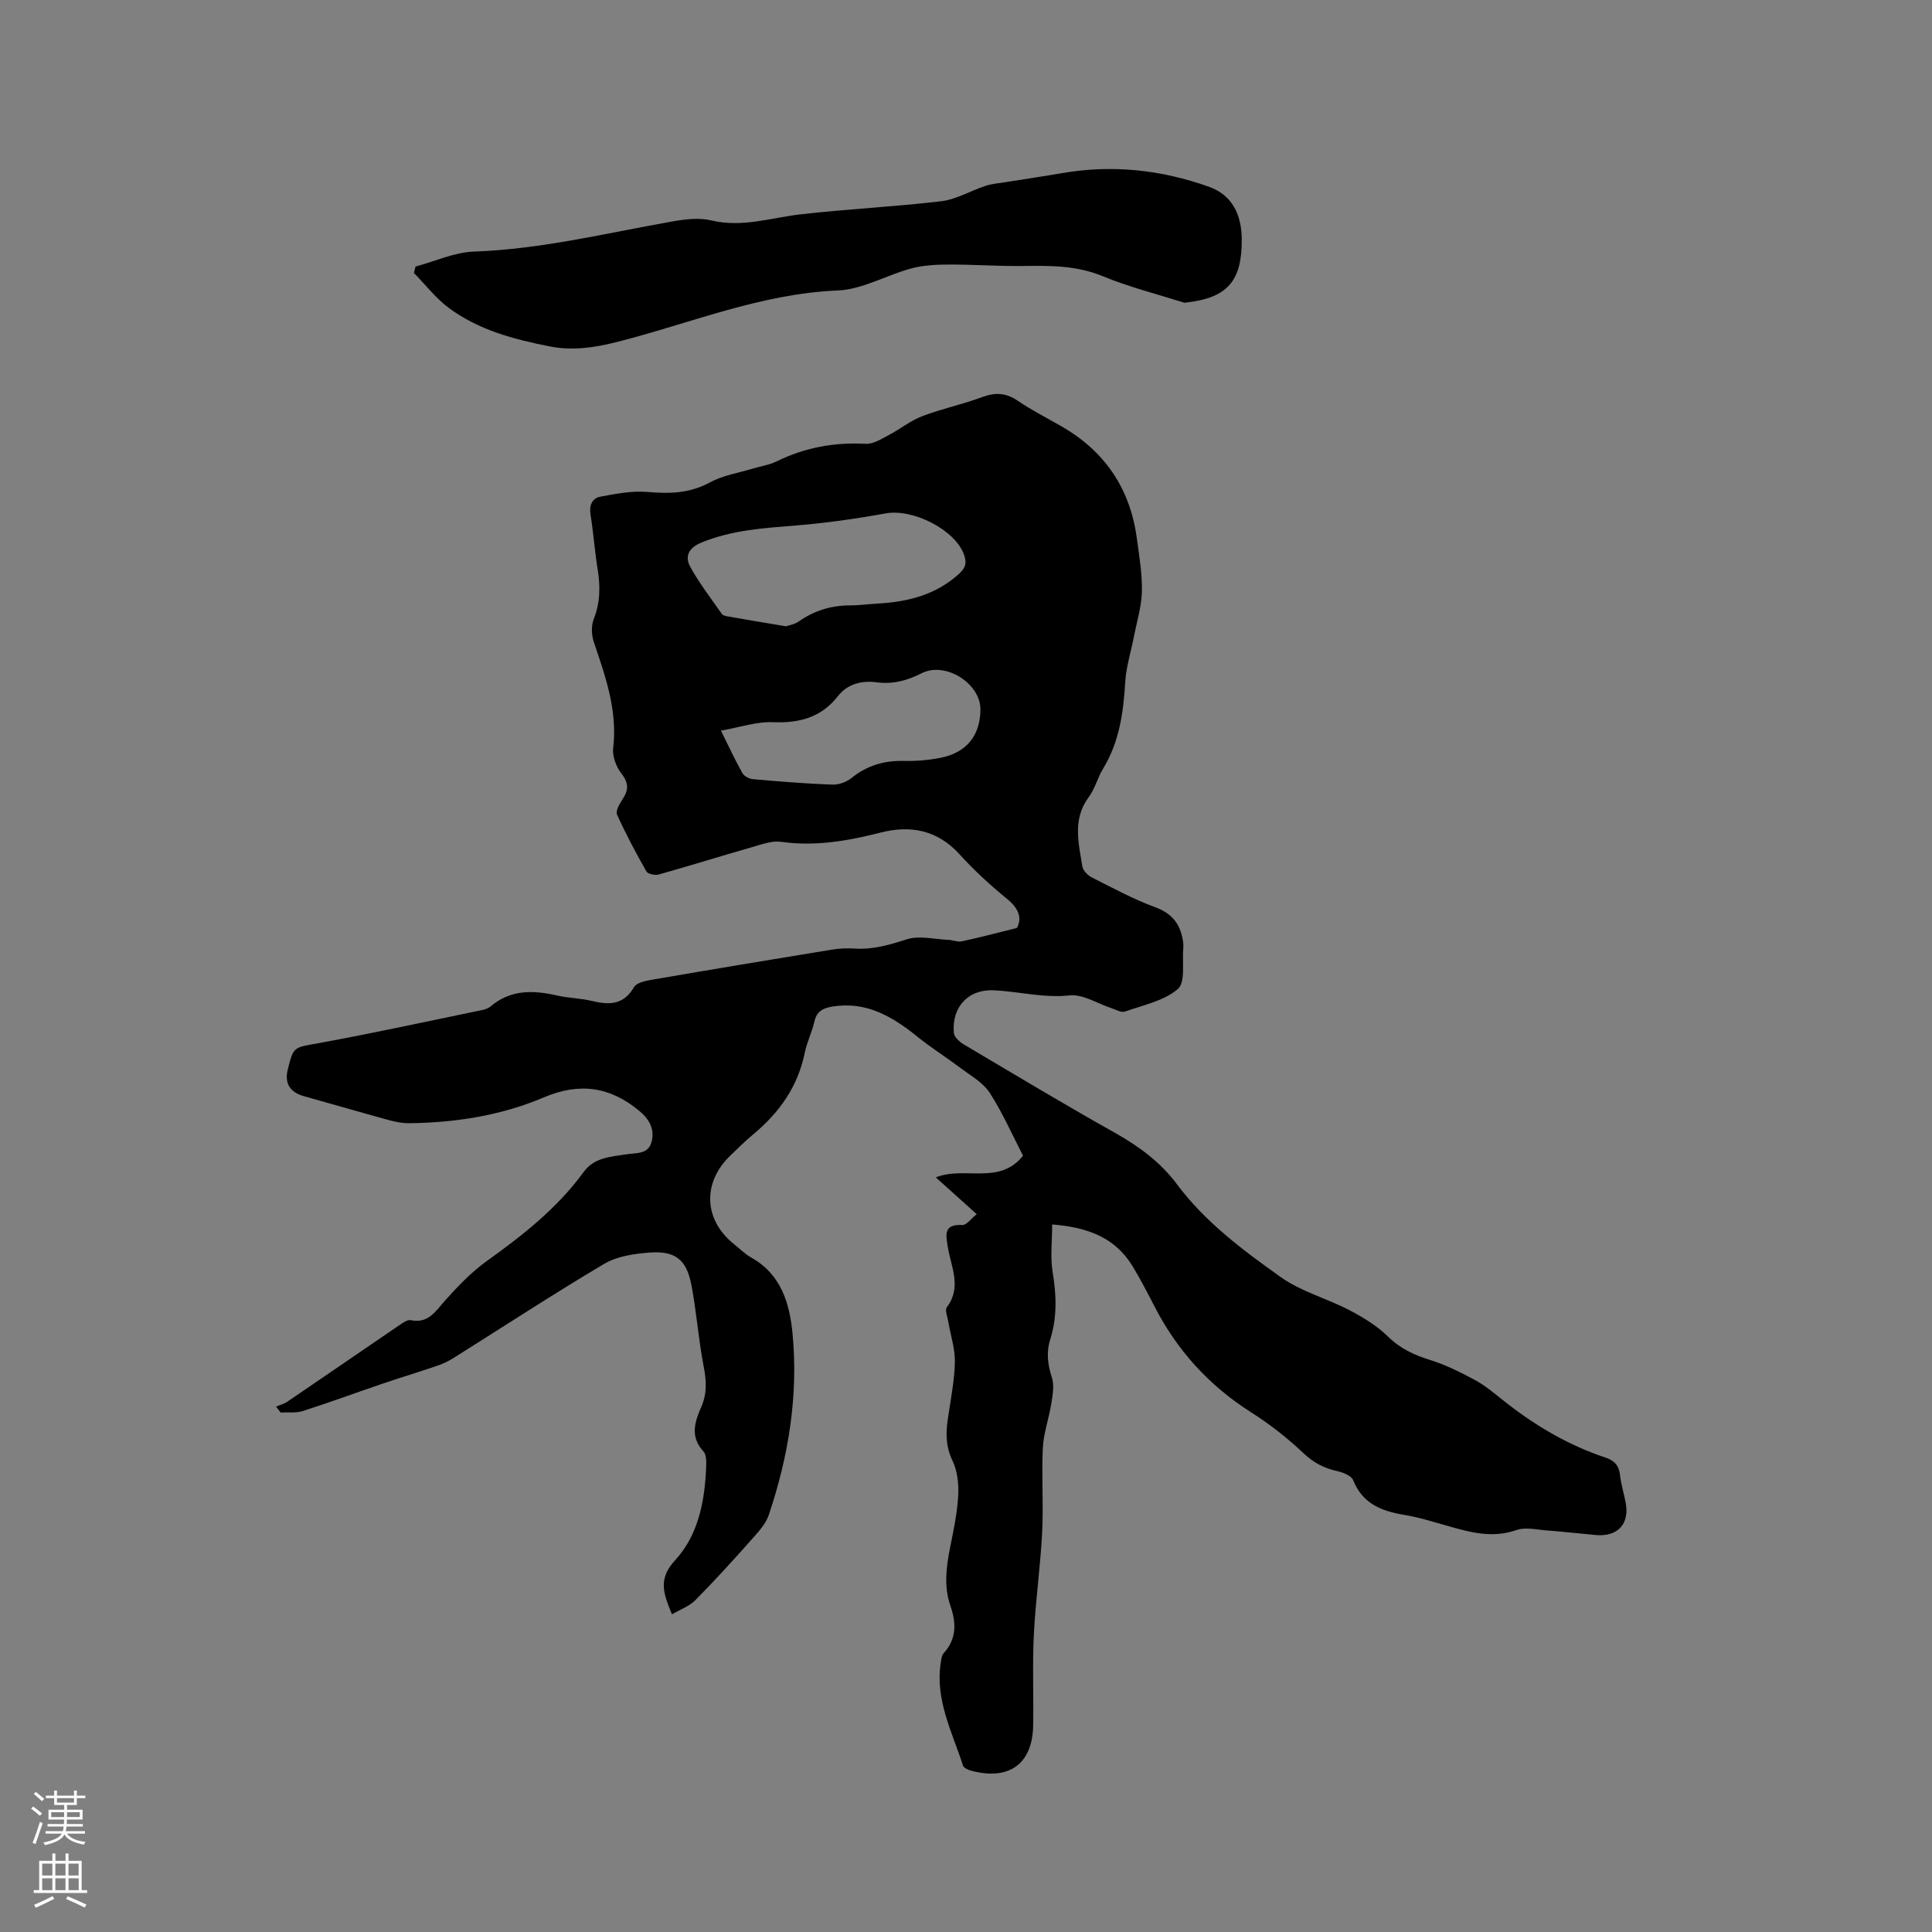
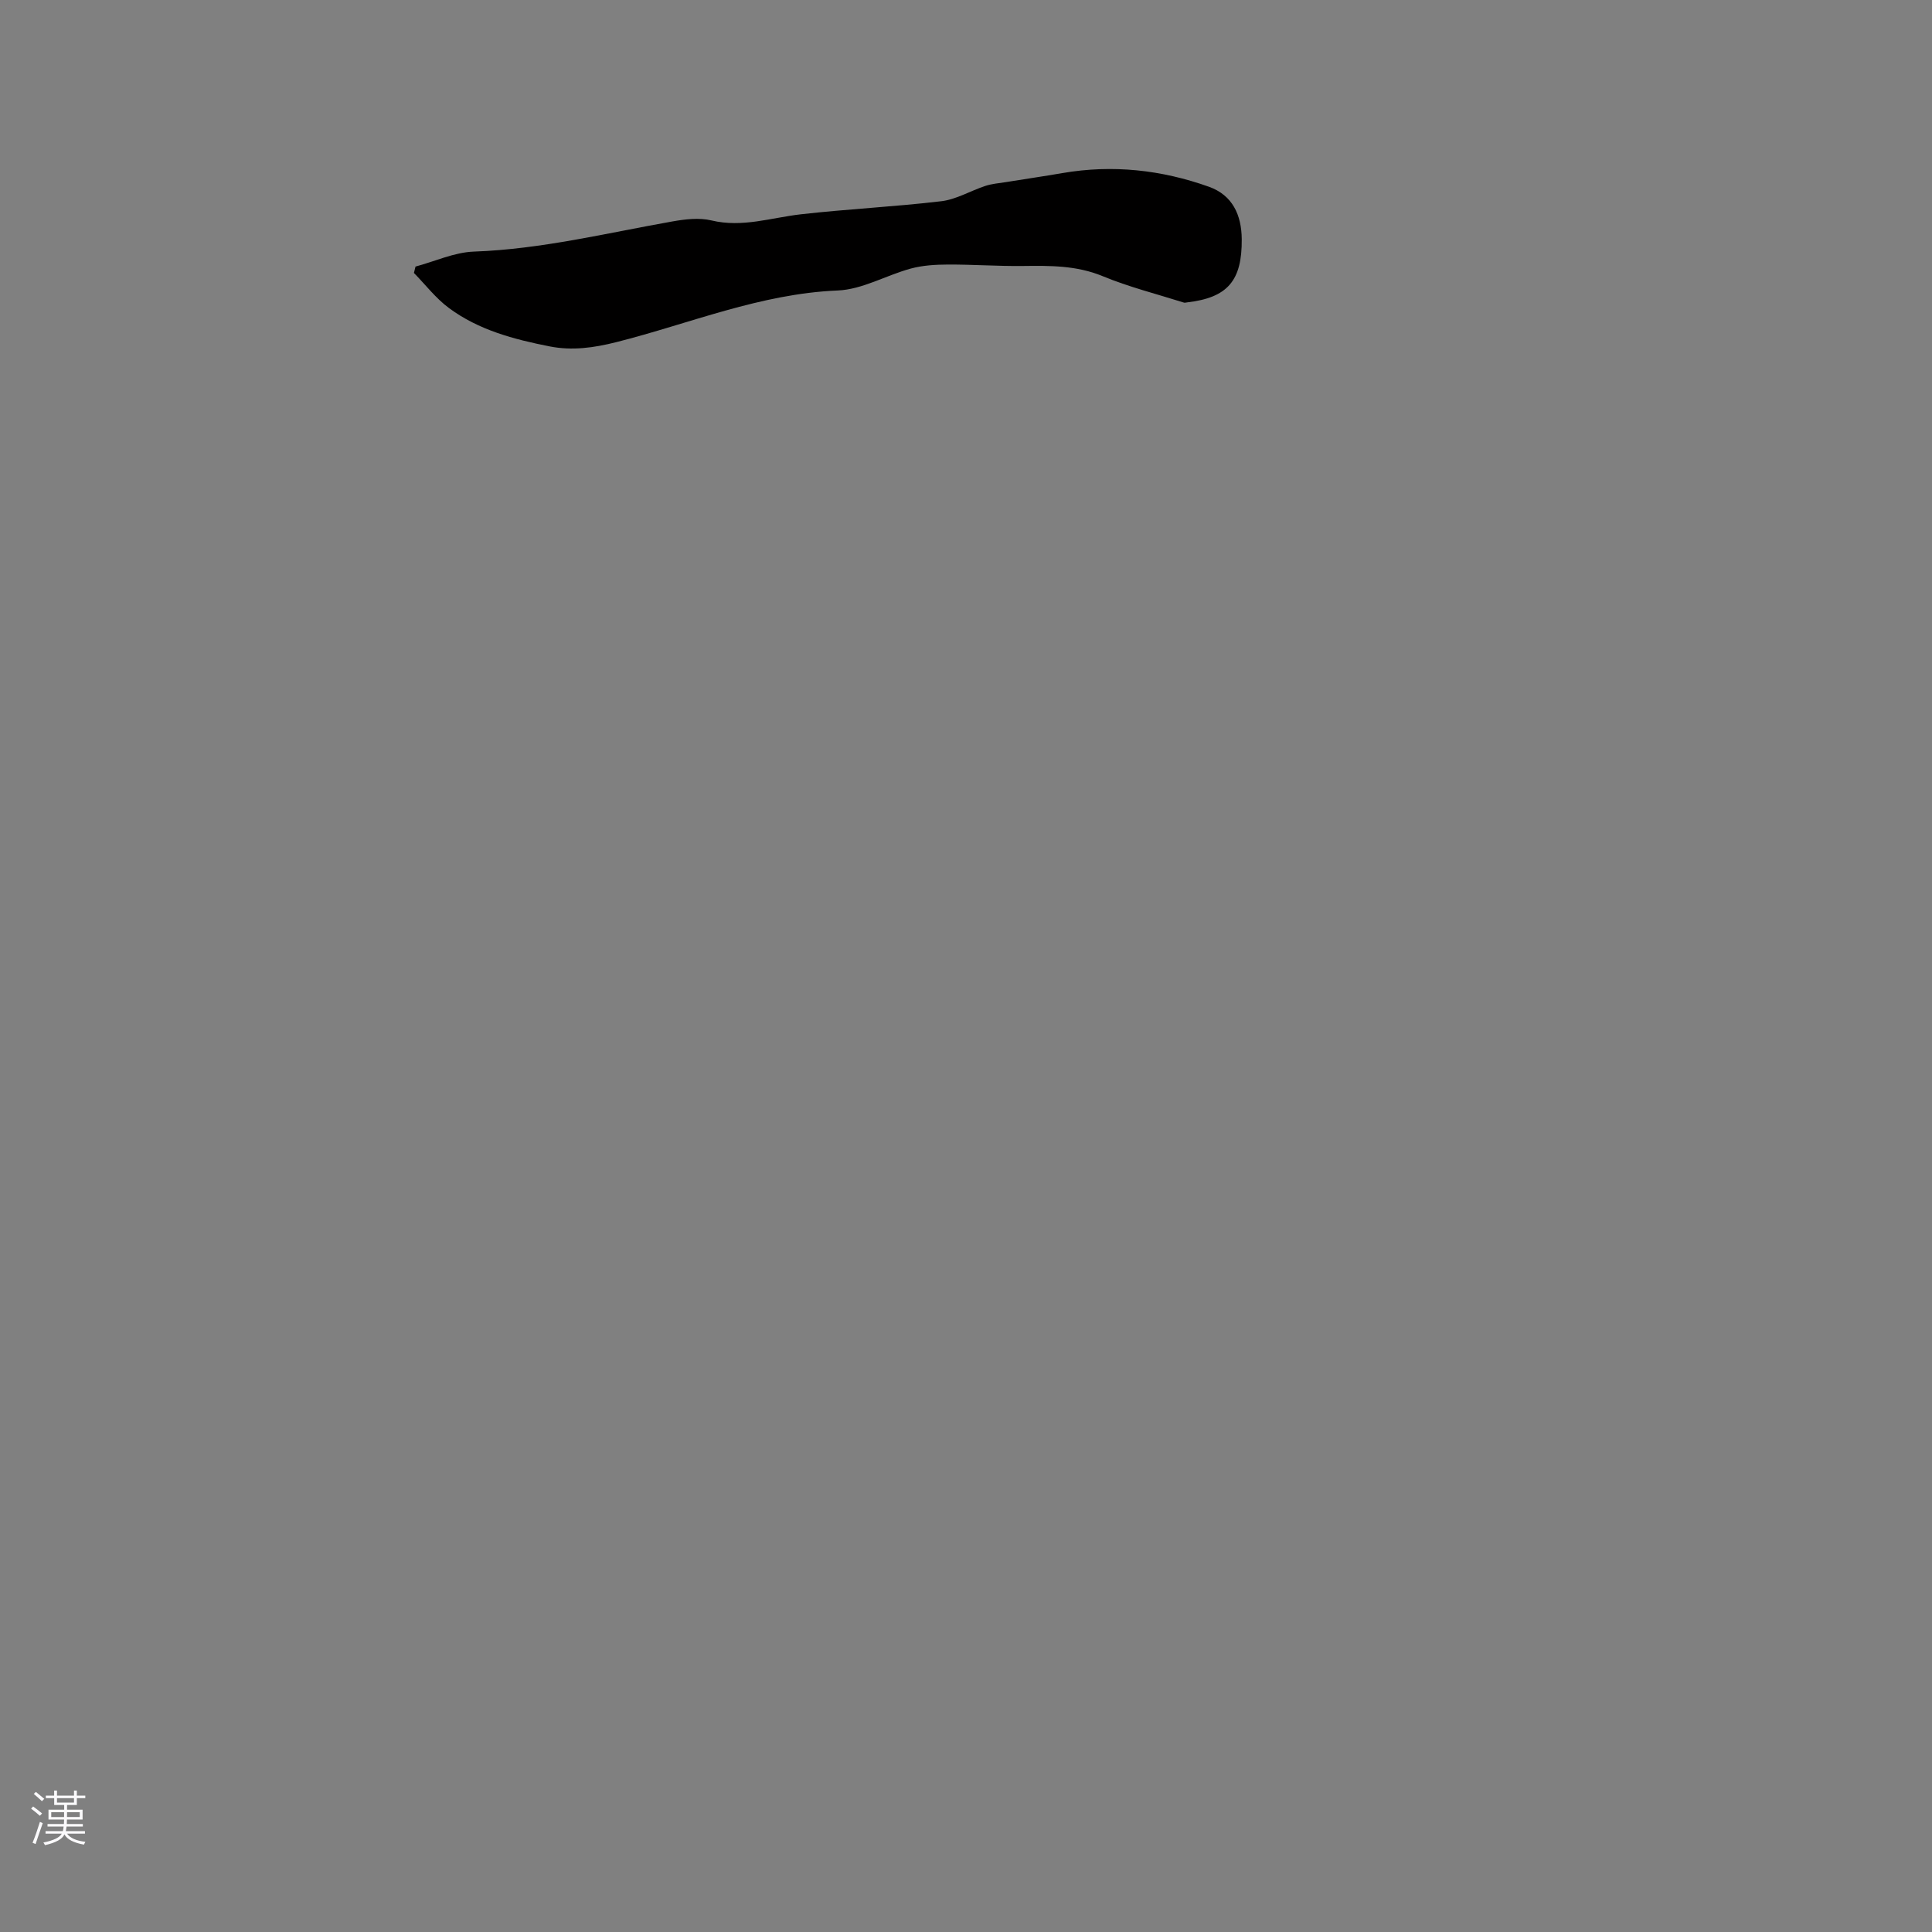
<svg xmlns="http://www.w3.org/2000/svg" enable-background="new 0 0 400 400" viewBox="0 0 400 400">
  <rect x="0" y="0" width="400" height="400" fill="#808080" stroke="none" />
-   <path d="m139.12 334.23c-.34-.84-.5-1.22-.65-1.62-1.31-3.41-1.85-6.16 1.29-9.56 4.8-5.2 6.15-12.18 6.44-19.21.05-1.14.08-2.67-.58-3.37-2.81-3.03-1.76-6.13-.43-9.18 1.22-2.77 1.07-5.4.51-8.32-1.09-5.59-1.48-11.32-2.55-16.92-1.02-5.28-3.32-7.11-8.68-6.72-3.19.24-6.72.76-9.4 2.35-10.55 6.25-20.82 12.99-31.22 19.51-1.05.66-2.22 1.2-3.39 1.6-3.76 1.28-7.57 2.43-11.33 3.71-5.48 1.86-10.92 3.88-16.44 5.64-1.42.45-3.06.22-4.6.3-.31-.41-.62-.81-.93-1.22.75-.32 1.58-.52 2.25-.96 7.8-5.3 15.57-10.65 23.37-15.96.68-.46 1.59-1.11 2.25-.97 3.67.75 5.13-1.85 7.13-4.08 2.65-2.96 5.46-5.9 8.67-8.2 7.46-5.34 14.58-10.95 20.03-18.43 2.18-2.99 5.59-3.12 8.81-3.63 2.04-.33 4.55.07 5.24-2.61.66-2.61-.47-4.65-2.55-6.38-6.04-5.02-12.36-5.94-19.76-2.8-8.84 3.76-18.3 5.24-27.91 5.35-1.46.02-2.96-.31-4.38-.7-5.81-1.59-11.59-3.29-17.4-4.9-2.82-.78-4.02-2.64-3.36-5.39 1.22-5.01 1.29-4.65 6.4-5.58 11.34-2.07 22.61-4.54 33.91-6.87.61-.13 1.27-.36 1.73-.75 4.15-3.53 8.84-3.37 13.76-2.25 2.37.54 4.86.56 7.22 1.13 3.56.86 6.55.84 8.69-2.86.53-.91 2.33-1.3 3.62-1.52 12.42-2.14 24.86-4.21 37.3-6.24 1.56-.25 3.18-.34 4.75-.23 3.78.25 7.21-.76 10.79-1.91 2.6-.84 5.73-.01 8.63.11.94.04 1.93.49 2.8.3 3.59-.77 7.15-1.72 11.38-2.76 1.03-1.84.58-3.88-1.92-5.93-3.52-2.88-6.92-5.98-9.97-9.35-4.55-5.01-10.13-6.04-16.21-4.5-6.84 1.74-13.6 2.94-20.7 1.94-1.88-.27-3.97.51-5.89 1.06-6.49 1.86-12.94 3.87-19.43 5.7-.77.22-2.26-.08-2.57-.62-2.19-3.83-4.26-7.74-6.08-11.75-.34-.74.47-2.21 1.08-3.12 1.27-1.89 1.41-3.37-.14-5.35-1.09-1.39-1.95-3.58-1.75-5.27.93-7.79-1.57-14.83-3.99-21.96-.5-1.46-.58-3.42-.03-4.82 1.35-3.41 1.38-6.75.81-10.27-.61-3.76-.87-7.58-1.48-11.35-.31-1.93.34-3.39 2.03-3.71 3.24-.61 6.62-1.26 9.86-.97 4.55.4 8.7.27 12.87-2 2.69-1.46 5.92-1.95 8.91-2.86 1.62-.49 3.35-.74 4.85-1.47 5.85-2.88 11.96-3.99 18.46-3.64 1.54.08 3.21-1 4.7-1.77 2.38-1.24 4.52-3.01 6.99-3.95 4.04-1.55 8.34-2.43 12.4-3.95 2.73-1.02 4.94-.91 7.38.75 2.88 1.96 6.02 3.55 9.05 5.29 8.96 5.15 14.19 12.84 15.59 23.08.5 3.67 1.14 7.38 1.07 11.06-.07 3.17-1.06 6.33-1.67 9.48-.6 3.1-1.59 6.17-1.78 9.29-.38 6.31-1.2 12.4-4.57 17.94-1.15 1.89-1.7 4.19-3 5.94-3.39 4.58-2.09 9.48-1.31 14.34.14.85 1.09 1.83 1.92 2.25 4.33 2.19 8.63 4.52 13.16 6.19 3.33 1.23 5.05 3.26 5.67 6.53.12.62.2 1.27.15 1.9-.27 2.93.49 7.12-1.14 8.51-2.88 2.47-7.19 3.34-10.98 4.67-.73.26-1.81-.4-2.71-.69-2.92-.95-5.94-2.96-8.72-2.66-5.39.57-10.46-.81-15.67-1.06-5.34-.26-8.78 3.52-8.28 8.85.08.86 1.2 1.85 2.08 2.37 10.39 6.16 20.74 12.38 31.27 18.29 4.98 2.8 9.41 6.06 12.83 10.64 5.86 7.85 13.65 13.65 21.48 19.22 4.23 3.02 9.58 4.42 14.26 6.87 2.85 1.49 5.71 3.24 7.98 5.47 2.55 2.5 5.41 3.8 8.71 4.83 3.17.99 6.21 2.5 9.15 4.08 2.04 1.09 3.87 2.6 5.69 4.06 6.5 5.21 13.54 9.44 21.47 12.07 1.83.61 2.77 1.62 2.99 3.58.21 1.88.78 3.73 1.15 5.6.91 4.5-1.55 7.25-6.16 6.85-3.38-.3-6.75-.7-10.13-.95-2.11-.16-4.44-.73-6.3-.08-4.87 1.71-9.36.53-13.96-.77-3.06-.86-6.11-1.85-9.23-2.36-4.71-.78-8.65-2.29-10.61-7.19-.38-.94-2.11-1.62-3.34-1.89-2.77-.6-4.95-1.8-7.07-3.81-3.29-3.11-6.93-5.95-10.76-8.38-8.74-5.56-15.37-12.89-20.05-22.07-1.4-2.73-2.83-5.46-4.41-8.09-3.63-6.02-9.37-8.13-16.69-8.71 0 3.49-.42 6.77.1 9.9.79 4.7.94 9.3-.48 13.83-.88 2.79-.55 5.27.33 7.99.52 1.6.15 3.57-.12 5.33-.49 3.08-1.6 6.1-1.76 9.18-.29 5.82.15 11.67-.14 17.49-.36 7.06-1.37 14.09-1.72 21.16-.31 6.23-.05 12.48-.14 18.73-.11 8.04-4.89 11.57-12.8 9.5-.65-.17-1.58-.59-1.74-1.1-2.23-6.91-5.76-13.55-4.61-21.18.11-.72.19-1.59.63-2.08 2.7-2.98 2.61-6.25 1.38-9.8-1.4-4.05-.85-8.13-.03-12.22.71-3.53 1.46-7.09 1.65-10.67.13-2.4-.19-5.08-1.21-7.21-1.33-2.79-1.39-5.44-.98-8.31.57-3.99 1.39-7.97 1.5-11.98.07-2.78-.89-5.58-1.36-8.38-.17-1.03-.75-2.45-.3-3.05 3.14-4.18.86-8.33.19-12.47-.41-2.53-.91-4.76 3-4.54.87.05 1.83-1.33 2.99-2.25-3.05-2.74-5.69-5.11-8.47-7.61 5.96-2.41 13.11 1.7 18.06-4.49-2.23-4.31-4.23-8.89-6.9-13.03-1.36-2.1-3.87-3.5-5.97-5.08-2.95-2.22-6.1-4.19-8.97-6.51-5.18-4.18-10.59-7.41-17.65-6.26-1.99.32-3.25 1.02-3.72 3.14-.48 2.16-1.53 4.2-1.97 6.36-1.42 7.09-5.32 12.52-10.77 17.03-1.63 1.35-3.13 2.86-4.66 4.33-5.85 5.62-5.5 13.35.82 18.37 1.16.92 2.23 2.01 3.51 2.73 6.19 3.47 7.96 9.46 8.56 15.77 1.22 12.84-.83 25.36-4.92 37.52-.67 1.99-2.35 3.72-3.8 5.36-3.71 4.18-7.47 8.31-11.4 12.28-1.22 1.25-3.04 1.88-4.85 2.94zm23.6-204.56c.58-.21 1.78-.38 2.67-1.01 3.23-2.27 6.76-3.33 10.68-3.32 1.8 0 3.59-.26 5.39-.36 6.38-.34 12.31-1.75 17.21-6.28 1.36-1.26 1.47-2.32.92-3.86-1.84-5.17-10.58-9.57-16.21-8.55-6.12 1.11-12.31 1.99-18.51 2.5-6.66.54-13.26.93-19.57 3.51-2.71 1.11-3.6 2.85-2.37 5.09 1.87 3.4 4.28 6.5 6.5 9.7.2.29.71.44 1.11.51 3.86.68 7.72 1.32 12.18 2.07zm-13.46 21.6c1.77 3.56 3 6.24 4.45 8.8.36.64 1.41 1.18 2.18 1.25 5.48.48 10.96.93 16.46 1.13 1.33.05 2.94-.56 3.99-1.4 3.22-2.6 6.77-3.61 10.86-3.51 2.52.06 5.09-.16 7.56-.65 5.39-1.08 8.19-4.64 8.23-9.99.03-5.41-7.25-9.97-12.09-7.55-2.97 1.49-5.92 2.38-9.42 1.91-2.88-.38-5.95.23-8 2.87-3.43 4.4-7.95 5.61-13.41 5.39-3.43-.14-6.9 1.06-10.81 1.75z" fill="#010000" />
  <path d="m86.03 55.19c4.03-1.08 8.04-2.96 12.1-3.1 13.96-.5 27.44-3.83 41.07-6.24 2.65-.47 5.56-.82 8.1-.21 6.39 1.53 12.35-.57 18.5-1.27 9.67-1.1 19.42-1.56 29.09-2.71 3.12-.37 6.06-2.17 9.12-3.17 1.33-.44 2.76-.55 4.15-.77 3.94-.64 7.89-1.21 11.83-1.89 10.36-1.78 20.49-.67 30.32 2.84 4.86 1.74 6.73 5.82 6.78 10.82.08 8.65-2.93 12.15-11.35 13.12-.21.02-.44.1-.62.04-5.63-1.78-11.4-3.23-16.84-5.48-5.43-2.24-10.91-2.17-16.53-2.1-5.15.06-10.31-.32-15.46-.3-2.58.01-5.24.16-7.71.83-5.09 1.38-10.03 4.33-15.12 4.54-16.04.66-30.66 6.86-45.87 10.7-4.62 1.16-9.1 1.8-13.78.88-7.42-1.46-14.72-3.39-20.88-7.96-2.71-2.01-4.84-4.81-7.23-7.25.11-.44.22-.88.33-1.32z" fill="#010000" />
  <g fill="#fbfafc">
    <path d="m6.44 374.46.42-.45c.65.47 1.27.95 1.85 1.44l-.45.49c-.65-.56-1.25-1.06-1.82-1.48m.93 7.33-.63-.26c.55-1.36 1.05-2.8 1.52-4.33.19.1.38.19.59.27-.46 1.29-.95 2.73-1.48 4.32m-.38-10.38.44-.42c.43.34 1.01.82 1.74 1.44l-.49.49c-.53-.51-1.09-1.01-1.69-1.51m2.5.35h1.72v-1.04h.59v1.04h3.52v-1.04h.59v1.04h1.75v.53h-1.75v1.42h-2.03v.97h3.22v2.03h-3.24c0 .35-.01.66-.03.93h3.32v.53h-3.37c-.03.27-.08.58-.15.94h3.96v.53h-3.71c.67.92 1.93 1.48 3.79 1.68-.13.24-.23.44-.29.59-2.13-.38-3.48-1.08-4.04-2.12-.43.97-1.77 1.72-4.03 2.23-.09-.19-.2-.37-.33-.55 2.1-.42 3.37-1.03 3.81-1.83h-3.36v-.53h3.58c.08-.29.13-.61.16-.94h-3.33v-.53h3.39c.02-.27.04-.58.04-.93h-3.23v-2.03h3.25v-.97h-2.07v-1.42h-1.73zm1.12 3.44v1h2.65c.01-.3.02-.44.01-.4v-.25-.35zm1.19-2h3.52v-.91h-3.52zm4.71 2h-2.63v.59c0 .15-.01.28-.01.4h2.64z" />
-     <path d="m13.56 383.74h.63v1.52h2.72v6.07h1.13v.6h-11.06v-.6h1.13v-6.07h2.73v-1.52h.63v1.52h2.1v-1.52zm-2.69 8.83.38.56c-1.24.63-2.53 1.25-3.85 1.85-.1-.21-.21-.42-.34-.63 1.36-.55 2.63-1.15 3.81-1.78m-2.13-4.27h2.1v-2.45h-2.1zm0 3.04h2.1v-2.46h-2.1zm2.72-3.04h2.1v-2.45h-2.1zm0 3.04h2.1v-2.46h-2.1zm6.07 3.6c-1.41-.71-2.7-1.3-3.86-1.78l.35-.56c1.45.62 2.75 1.19 3.88 1.72zm-1.25-9.09h-2.1v2.45h2.1zm-2.09 5.49h2.1v-2.46h-2.1z" />
  </g>
</svg>